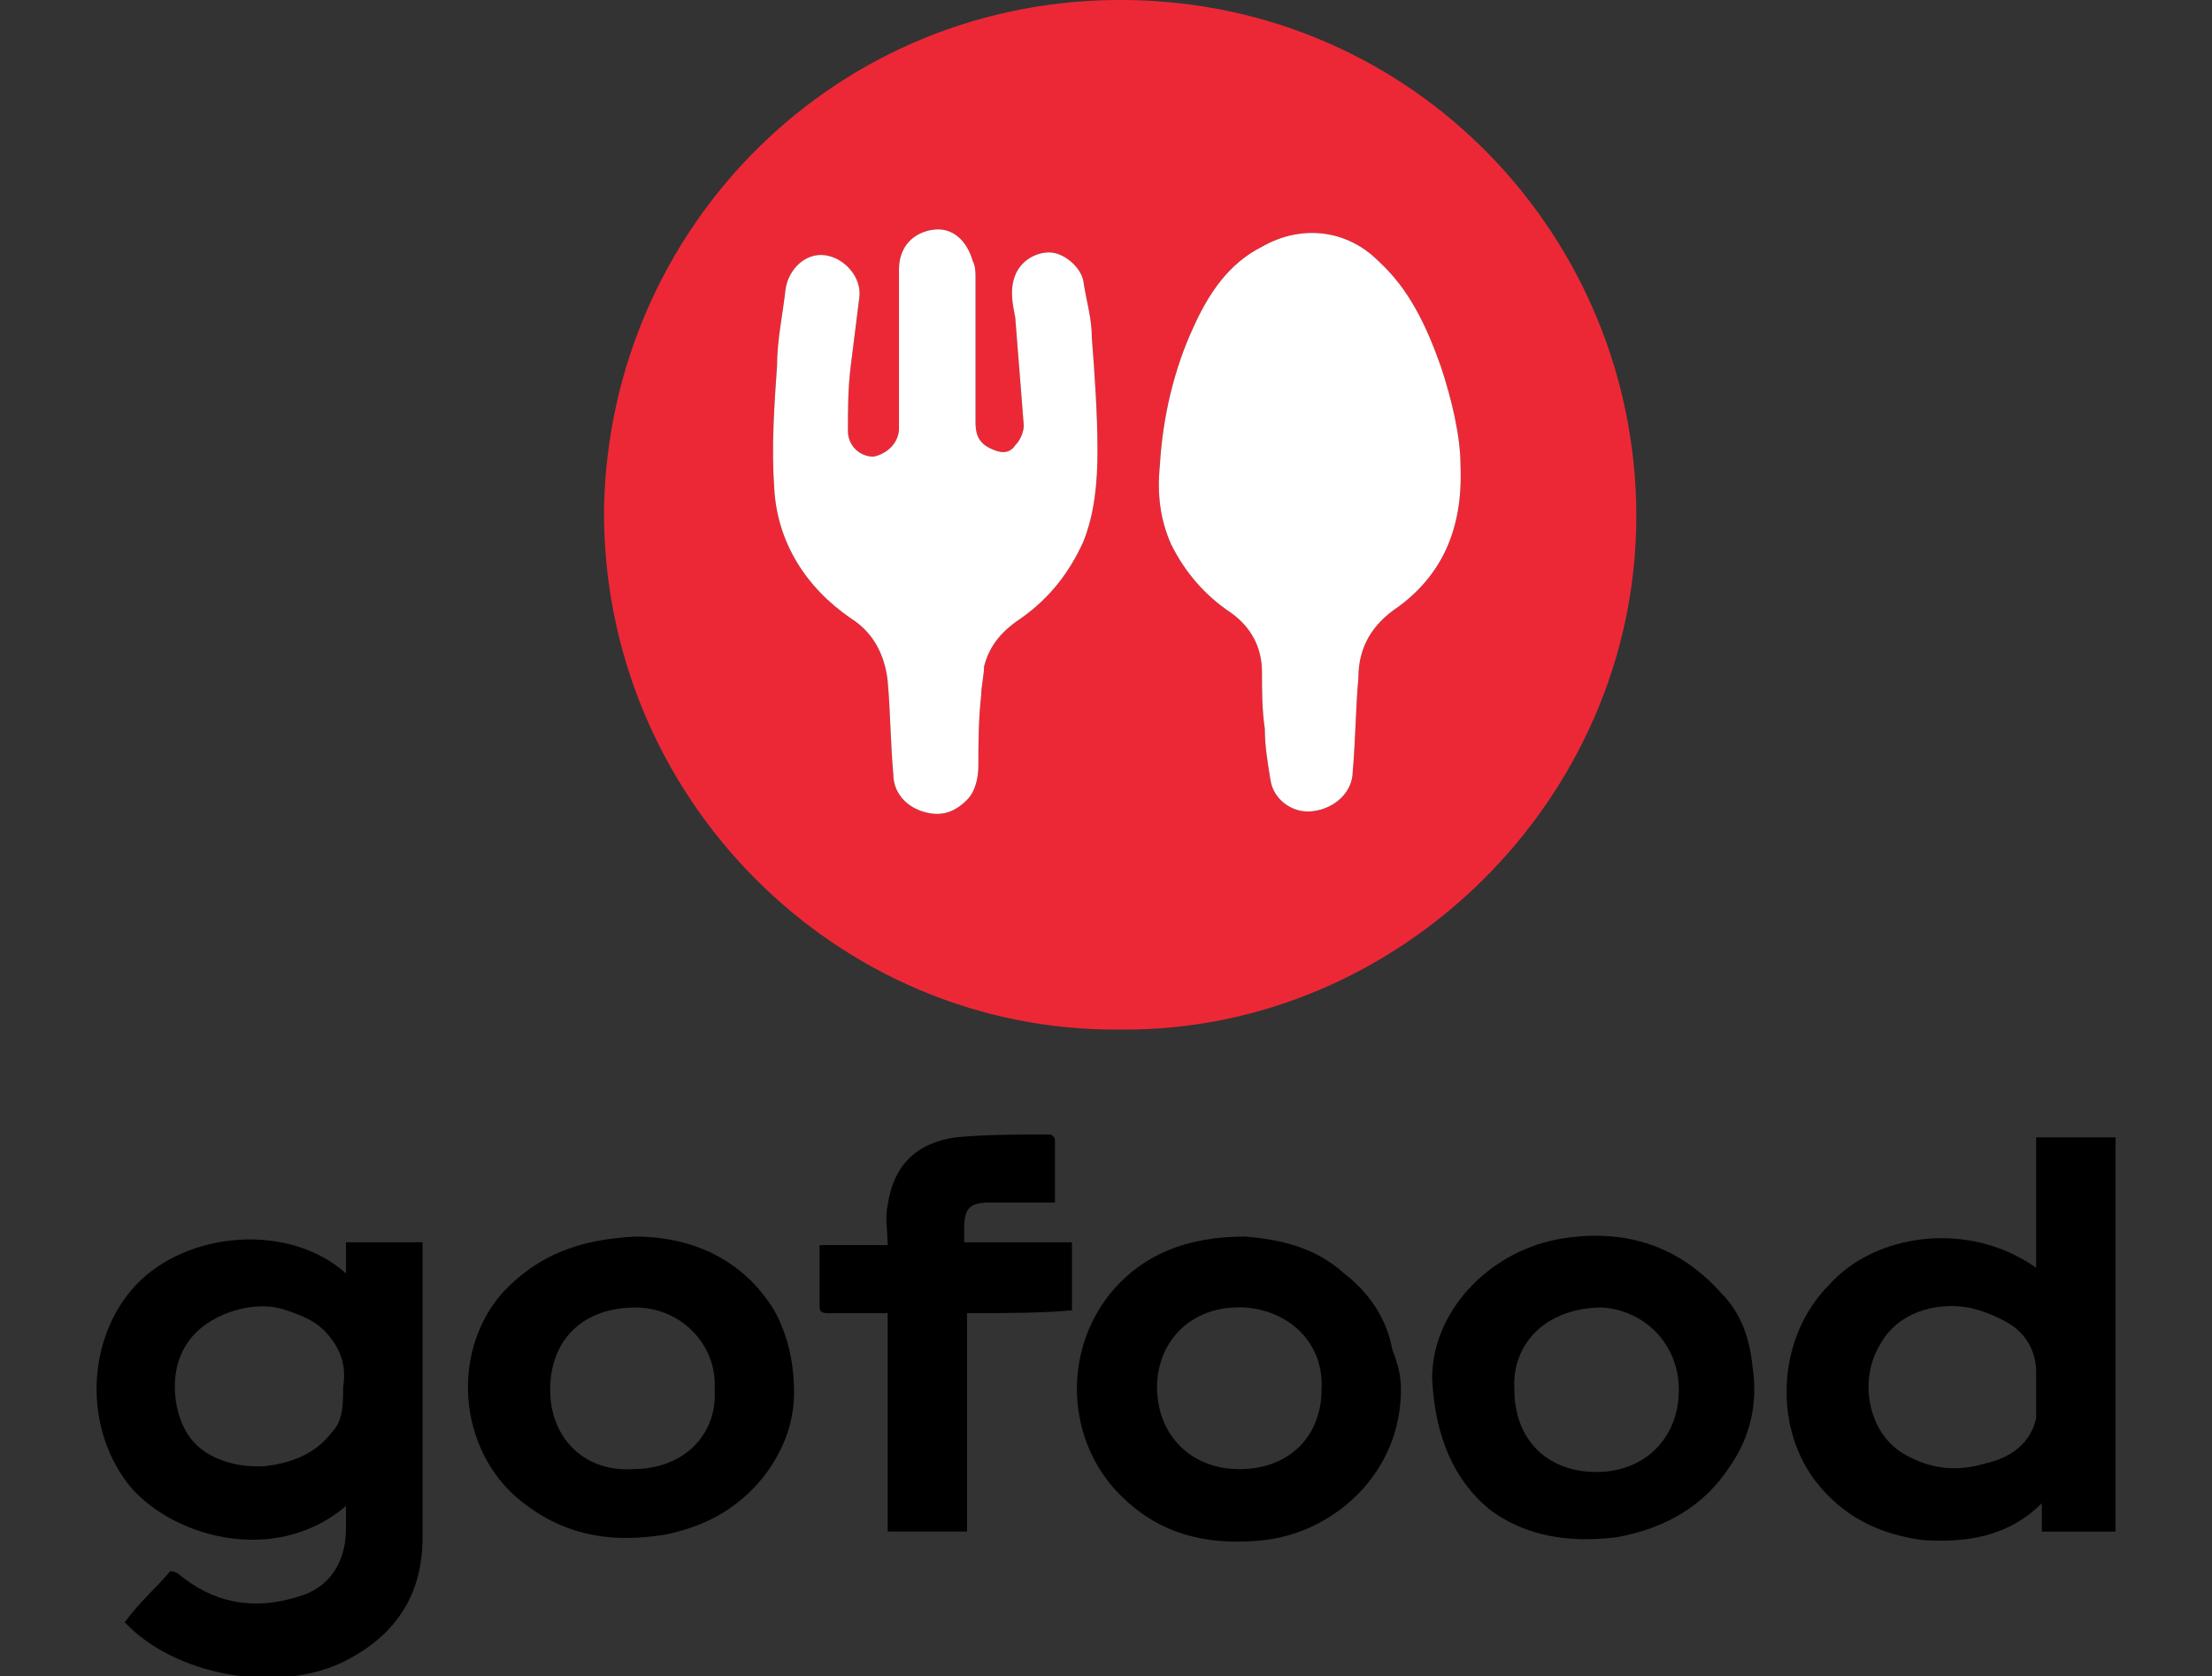
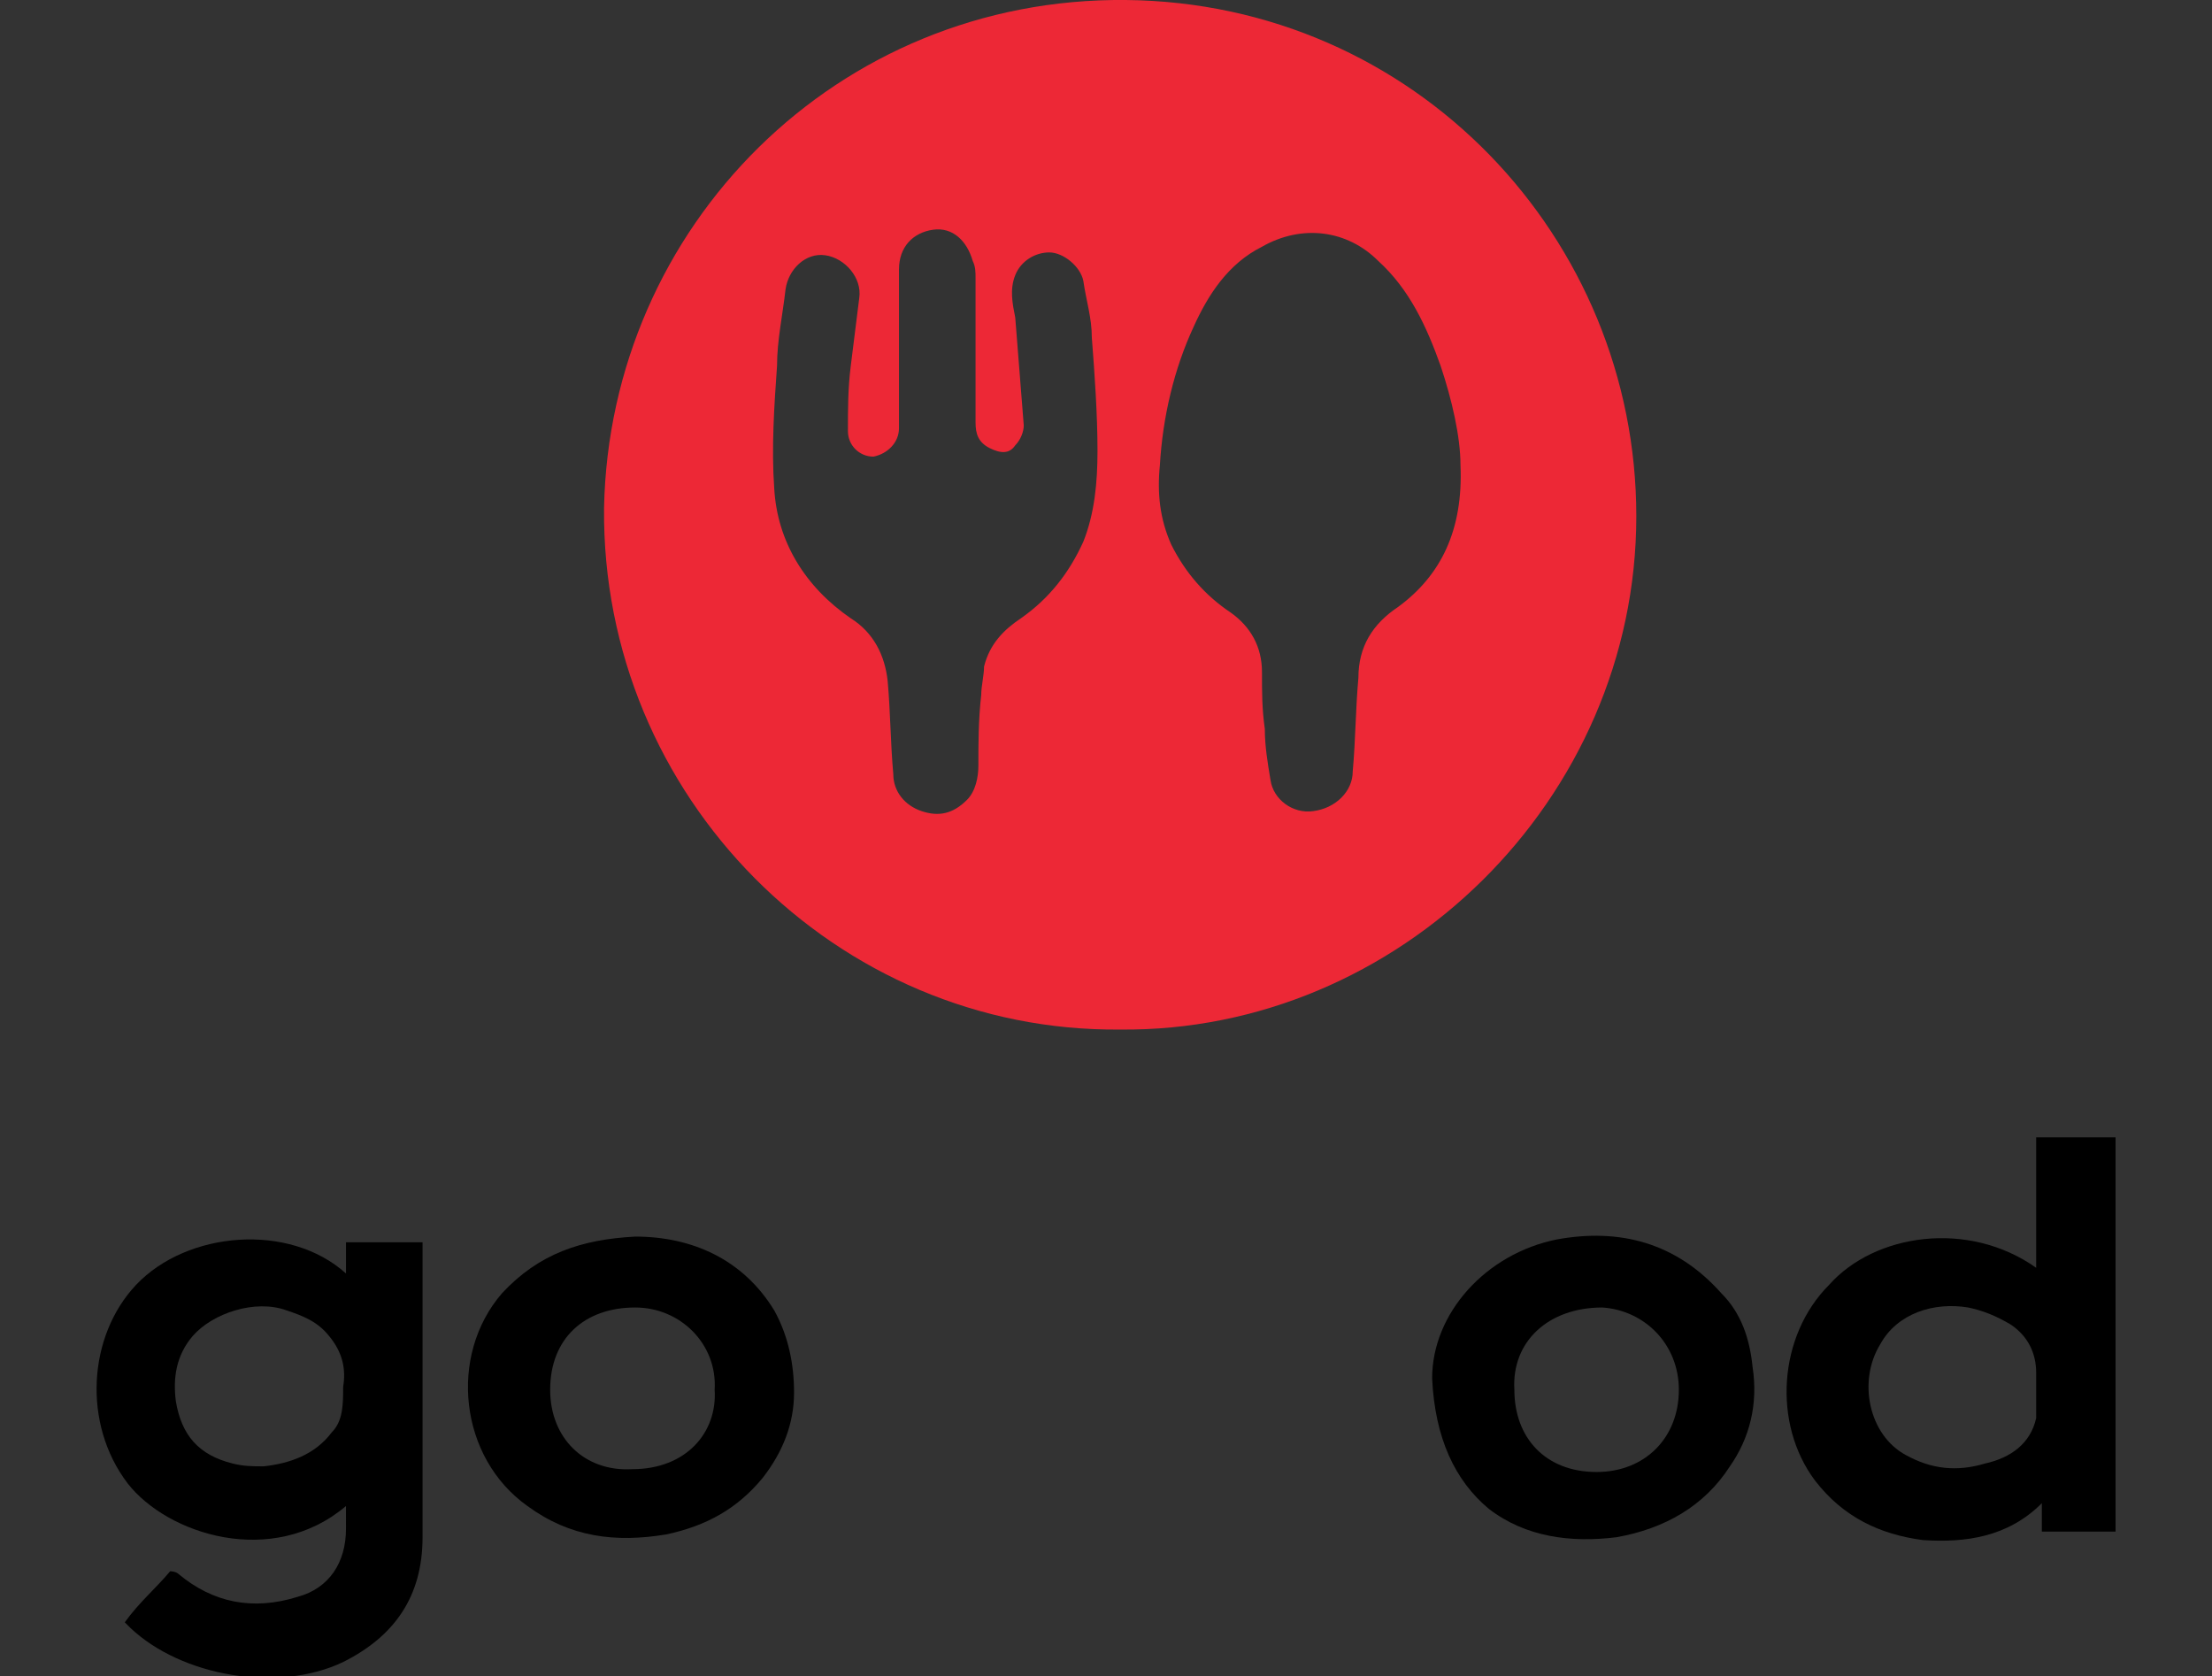
<svg xmlns="http://www.w3.org/2000/svg" version="1.1" id="Layer_1" x="0px" y="0px" viewBox="0 0 78 59.1" style="enable-background:new 0 0 78 59.1;" xml:space="preserve">
  <rect x="0" y="0" width="78" height="59.1" fill="#333333" stroke="none" />
  <style type="text/css">
	.st0{fill:#ED2836;}
	.st1{fill:#FFFFFF;}
</style>
  <g>
    <path class="st0" d="M39.5,36.3c-10,0.1-18.3-8.2-18.2-18.4C21.5,8,29.5-0.1,39.7,0c10.2,0.1,18,8.4,18,18.2   C57.7,28.2,49.3,36.4,39.5,36.3z M51.5,16.4L51.5,16.4c0-1-0.3-2.3-0.7-3.5c-0.5-1.4-1.1-2.7-2.2-3.7c-1.1-1.1-2.7-1.3-4.1-0.5   c-1.2,0.6-1.9,1.7-2.4,2.8c-0.7,1.5-1.1,3.2-1.2,4.9c-0.1,1,0,1.9,0.4,2.8c0.5,1,1.2,1.8,2.1,2.4c0.7,0.5,1.1,1.2,1.1,2.1   c0,0.7,0,1.3,0.1,2c0,0.6,0.1,1.2,0.2,1.8c0.1,0.7,0.8,1.2,1.5,1.1c0.8-0.1,1.4-0.7,1.4-1.4c0.1-1.1,0.1-2.2,0.2-3.3   c0-1.1,0.5-1.9,1.4-2.5C50.8,20.3,51.6,18.7,51.5,16.4L51.5,16.4z M31.7,12.3L31.7,12.3c0,0.9,0,1.9,0,2.8c0,0.5-0.4,0.9-0.9,1   c-0.5,0-0.9-0.4-0.9-0.9c0-0.8,0-1.5,0.1-2.3c0.1-0.8,0.2-1.6,0.3-2.4c0.1-0.7-0.5-1.4-1.2-1.5c-0.7-0.1-1.3,0.5-1.4,1.2   c-0.1,0.9-0.3,1.8-0.3,2.7c-0.1,1.4-0.2,2.9-0.1,4.3c0.1,1.9,1.1,3.5,2.7,4.6c0.8,0.5,1.2,1.3,1.3,2.2c0.1,1.1,0.1,2.2,0.2,3.3   c0,0.6,0.4,1.1,1,1.3c0.6,0.2,1.1,0.1,1.6-0.4c0.3-0.3,0.4-0.8,0.4-1.2c0-0.8,0-1.6,0.1-2.5c0-0.3,0.1-0.7,0.1-1   c0.2-0.8,0.7-1.3,1.3-1.7c1-0.7,1.7-1.6,2.2-2.7c0.4-1,0.5-2.1,0.5-3.2c0-1.3-0.1-2.7-0.2-4c0-0.7-0.2-1.3-0.3-2   c-0.1-0.5-0.7-1-1.2-1c-0.5,0-1,0.3-1.2,0.8c-0.2,0.5-0.1,1,0,1.5c0.1,1.3,0.2,2.5,0.3,3.8c0,0.2-0.1,0.5-0.3,0.7   c-0.2,0.3-0.5,0.3-0.9,0.1c-0.4-0.2-0.5-0.5-0.5-0.9c0-1.7,0-3.4,0-5.1c0-0.2,0-0.4-0.1-0.6c-0.2-0.7-0.7-1.2-1.4-1.1   c-0.7,0.1-1.2,0.6-1.2,1.4C31.7,10.6,31.7,11.5,31.7,12.3L31.7,12.3z" />
    <path d="M12.2,53.1c-2.6,2.2-6.3,1-7.7-0.8c-1.6-2.1-1.4-5.2,0.3-7c1.8-1.9,5.4-2.2,7.4-0.4c0-0.4,0-0.8,0-1.1c0.9,0,1.8,0,2.7,0   c0,0.2,0,0.3,0,0.4c0,3.3,0,6.7,0,10c0,2.1-1,3.5-2.8,4.4c-2.3,1.1-5.7,0.5-7.5-1.2c-0.1-0.1-0.2-0.2-0.2-0.2   C4.9,56.5,5.5,56,6,55.4c0,0,0.2,0,0.3,0.1c1.2,1,2.6,1.3,4.2,0.8c1.1-0.3,1.7-1.2,1.7-2.4C12.2,53.7,12.2,53.4,12.2,53.1z    M12.1,48.9L12.1,48.9c0.1-0.6,0-1.2-0.5-1.8c-0.4-0.5-0.9-0.7-1.5-0.9c-1.1-0.4-2.6,0.1-3.3,0.9c-0.6,0.7-0.7,1.5-0.6,2.3   c0.2,1.2,0.8,1.9,2,2.2c0.4,0.1,0.7,0.1,1.1,0.1c0.9-0.1,1.8-0.4,2.4-1.2C12.1,50.1,12.1,49.5,12.1,48.9L12.1,48.9z" />
    <path d="M71.8,40.1c1,0,1.9,0,2.8,0c0,4.6,0,9.2,0,13.9c-0.8,0-1.7,0-2.6,0c0-0.3,0-0.6,0-1c-1.2,1.2-2.7,1.4-4.2,1.3   c-1.5-0.2-2.8-0.8-3.8-2.1c-1.5-2-1.3-5.1,0.5-6.9c1.6-1.8,4.9-2.3,7.3-0.6C71.8,43.1,71.8,41.6,71.8,40.1z M71.8,49L71.8,49   C71.8,49,71.8,49,71.8,49c0-0.2,0-0.4,0-0.6c0-0.7-0.3-1.3-0.9-1.7c-0.5-0.3-1-0.5-1.5-0.6c-1.2-0.2-2.5,0.2-3.1,1.3   c-0.8,1.3-0.4,3.2,0.9,3.9c0.9,0.5,1.8,0.6,2.8,0.3c0.9-0.2,1.6-0.7,1.8-1.6C71.8,49.7,71.8,49.3,71.8,49L71.8,49z" />
    <path d="M22.4,43.6c2,0,3.8,0.8,4.9,2.6c0.5,0.9,0.7,1.9,0.7,2.9c0,1.1-0.4,2.1-1.1,3c-0.9,1.1-2,1.7-3.4,2c-1.8,0.3-3.4,0.1-4.9-1   c-2.4-1.7-2.8-5.3-0.9-7.5C19,44.2,20.5,43.7,22.4,43.6L22.4,43.6z M25.2,49L25.2,49c0.1-1.6-1.2-2.9-2.8-2.9c-1.8,0-3,1.1-3,2.9   c0,1.7,1.2,2.9,2.9,2.8C24.2,51.8,25.3,50.5,25.2,49L25.2,49z" />
-     <path d="M49.4,49c0,2.9-2.3,5-4.8,5.3c-1.8,0.2-3.5-0.1-4.9-1.4c-2-1.8-2.3-4.9-0.7-7.1c1.2-1.6,2.9-2.2,4.9-2.2   c1.3,0.1,2.5,0.4,3.5,1.3c0.9,0.7,1.5,1.6,1.7,2.7C49.3,48.1,49.4,48.5,49.4,49L49.4,49z M46.6,49L46.6,49c0.1-1.7-1.2-2.8-2.7-2.9   c-2-0.1-3.1,1.3-3.1,2.8c0,1.7,1.2,2.9,2.9,2.9C45.5,51.8,46.6,50.6,46.6,49L46.6,49z" />
    <path d="M50.5,48.6c0-2.3,1.9-4.4,4.4-4.9c2.2-0.4,4.2,0.1,5.8,1.9c0.7,0.7,1,1.6,1.1,2.6c0.2,1.3-0.1,2.5-0.8,3.5   c-0.9,1.4-2.3,2.2-4,2.5c-1.6,0.2-3.2,0-4.5-1C51.3,52.2,50.6,50.7,50.5,48.6L50.5,48.6z M53.4,49L53.4,49c0,1.7,1.1,2.9,2.9,2.9   c1.7,0,2.9-1.2,2.9-2.9c0-1.6-1.2-2.8-2.7-2.9C54.6,46.1,53.3,47.3,53.4,49z" />
-     <path d="M34.1,46.3c0,2.6,0,5.1,0,7.7c-0.9,0-1.9,0-2.8,0c0-2.6,0-5.1,0-7.7c-0.7,0-1.4,0-2.1,0c-0.3,0-0.3-0.1-0.3-0.3   c0-0.7,0-1.4,0-2.1c0.8,0,1.6,0,2.4,0c0-0.5-0.1-1,0-1.4c0.2-1.4,1-2.2,2.4-2.4C34.8,40,35.9,40,37,40c0.1,0,0.2,0.1,0.2,0.2   c0,0.7,0,1.5,0,2.2c-0.8,0-1.5,0-2.3,0c-0.7,0-0.9,0.2-0.9,0.9c0,0.2,0,0.3,0,0.5c1.3,0,2.5,0,3.8,0c0,0.8,0,1.6,0,2.4   C36.7,46.3,35.4,46.3,34.1,46.3L34.1,46.3z" />
-     <path class="st1" d="M51.5,16.4c0-1-0.3-2.3-0.7-3.5c-0.5-1.4-1.1-2.7-2.2-3.7c-1.1-1.1-2.7-1.3-4.1-0.5c-1.2,0.6-1.9,1.7-2.4,2.8   c-0.7,1.5-1.1,3.2-1.2,4.9c-0.1,1,0,1.9,0.4,2.8c0.5,1,1.2,1.8,2.1,2.4c0.7,0.5,1.1,1.2,1.1,2.1c0,0.7,0,1.3,0.1,2   c0,0.6,0.1,1.2,0.2,1.8c0.1,0.7,0.8,1.2,1.5,1.1c0.8-0.1,1.4-0.7,1.4-1.4c0.1-1.1,0.1-2.2,0.2-3.3c0-1.1,0.5-1.9,1.4-2.5   C50.8,20.3,51.6,18.7,51.5,16.4L51.5,16.4z" />
-     <path class="st1" d="M31.7,12.3c0,0.9,0,1.9,0,2.8c0,0.5-0.4,0.9-0.9,1c-0.5,0-0.9-0.4-0.9-0.9c0-0.8,0-1.5,0.1-2.3   c0.1-0.8,0.2-1.6,0.3-2.4c0.1-0.7-0.5-1.4-1.2-1.5c-0.7-0.1-1.3,0.5-1.4,1.2c-0.1,0.9-0.3,1.8-0.3,2.7c-0.1,1.4-0.2,2.9-0.1,4.3   c0.1,1.9,1.1,3.5,2.7,4.6c0.8,0.5,1.2,1.3,1.3,2.2c0.1,1.1,0.1,2.2,0.2,3.3c0,0.6,0.4,1.1,1,1.3c0.6,0.2,1.1,0.1,1.6-0.4   c0.3-0.3,0.4-0.8,0.4-1.2c0-0.8,0-1.6,0.1-2.5c0-0.3,0.1-0.7,0.1-1c0.2-0.8,0.7-1.3,1.3-1.7c1-0.7,1.7-1.6,2.2-2.7   c0.4-1,0.5-2.1,0.5-3.2c0-1.3-0.1-2.7-0.2-4c0-0.7-0.2-1.3-0.3-2c-0.1-0.5-0.7-1-1.2-1c-0.5,0-1,0.3-1.2,0.8c-0.2,0.5-0.1,1,0,1.5   c0.1,1.3,0.2,2.5,0.3,3.8c0,0.2-0.1,0.5-0.3,0.7c-0.2,0.3-0.5,0.3-0.9,0.1c-0.4-0.2-0.5-0.5-0.5-0.9c0-1.7,0-3.4,0-5.1   c0-0.2,0-0.4-0.1-0.6c-0.2-0.7-0.7-1.2-1.4-1.1c-0.7,0.1-1.2,0.6-1.2,1.4C31.7,10.6,31.7,11.5,31.7,12.3L31.7,12.3z" />
  </g>
</svg>